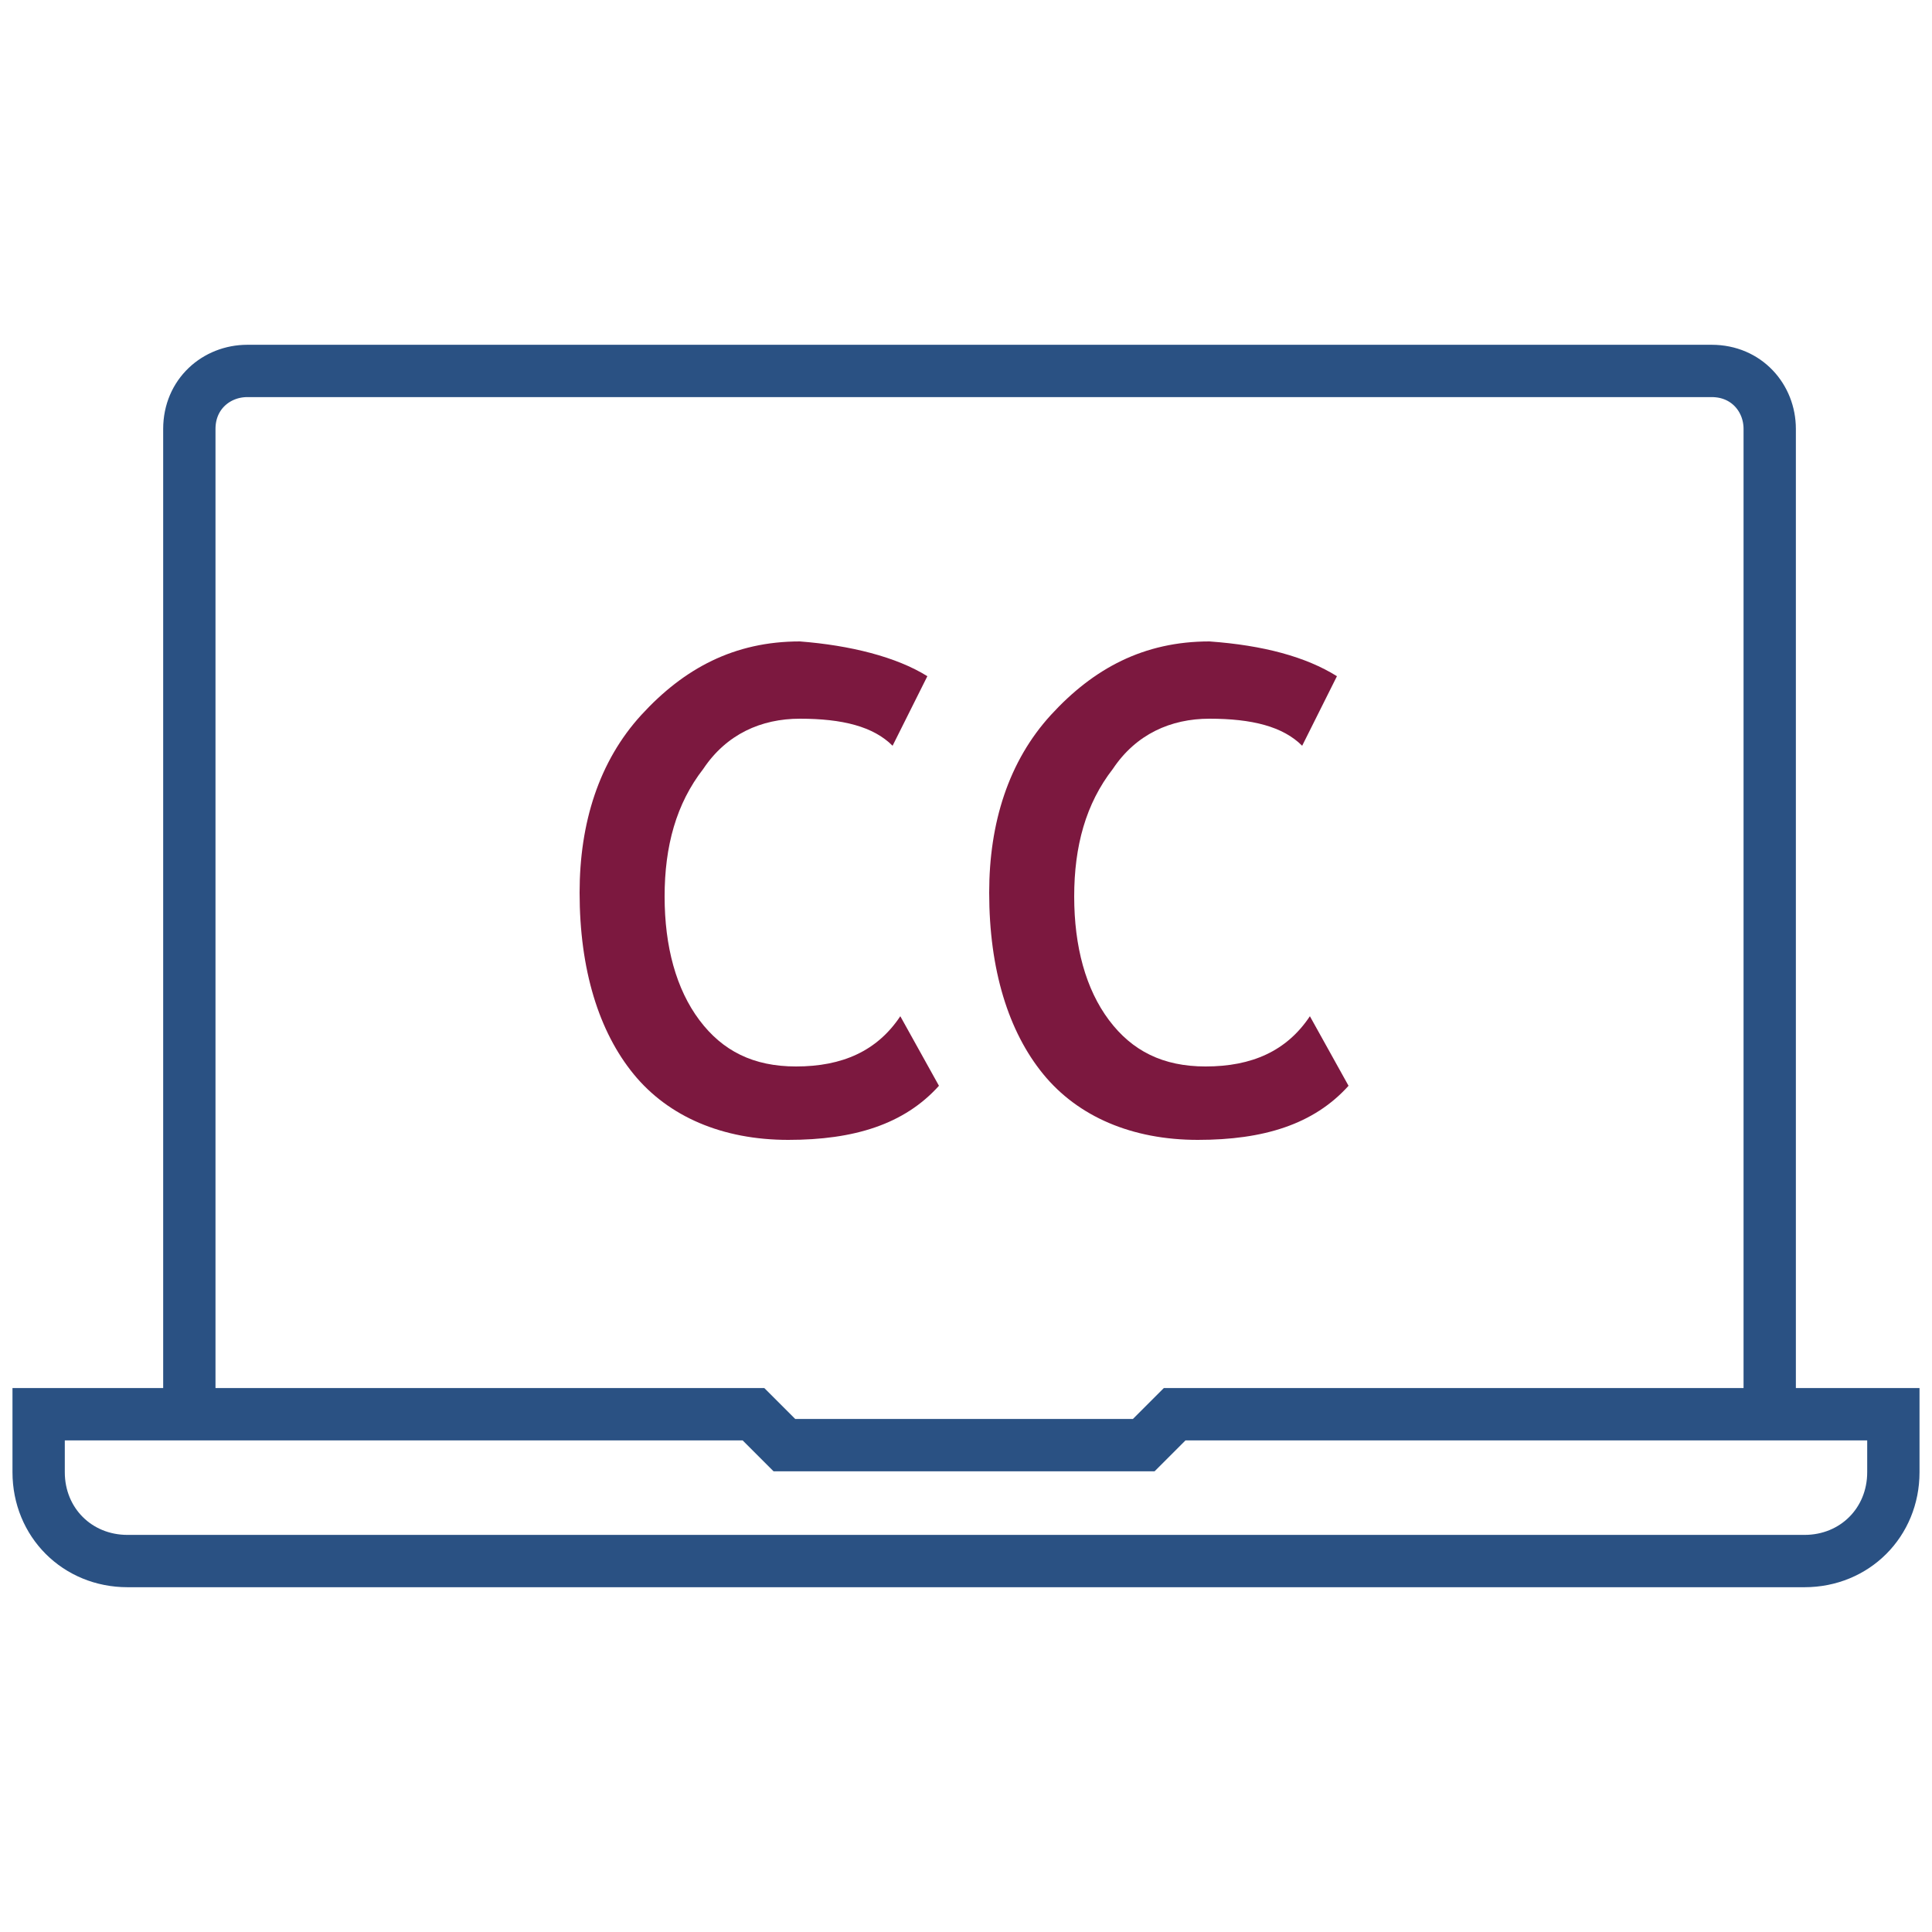
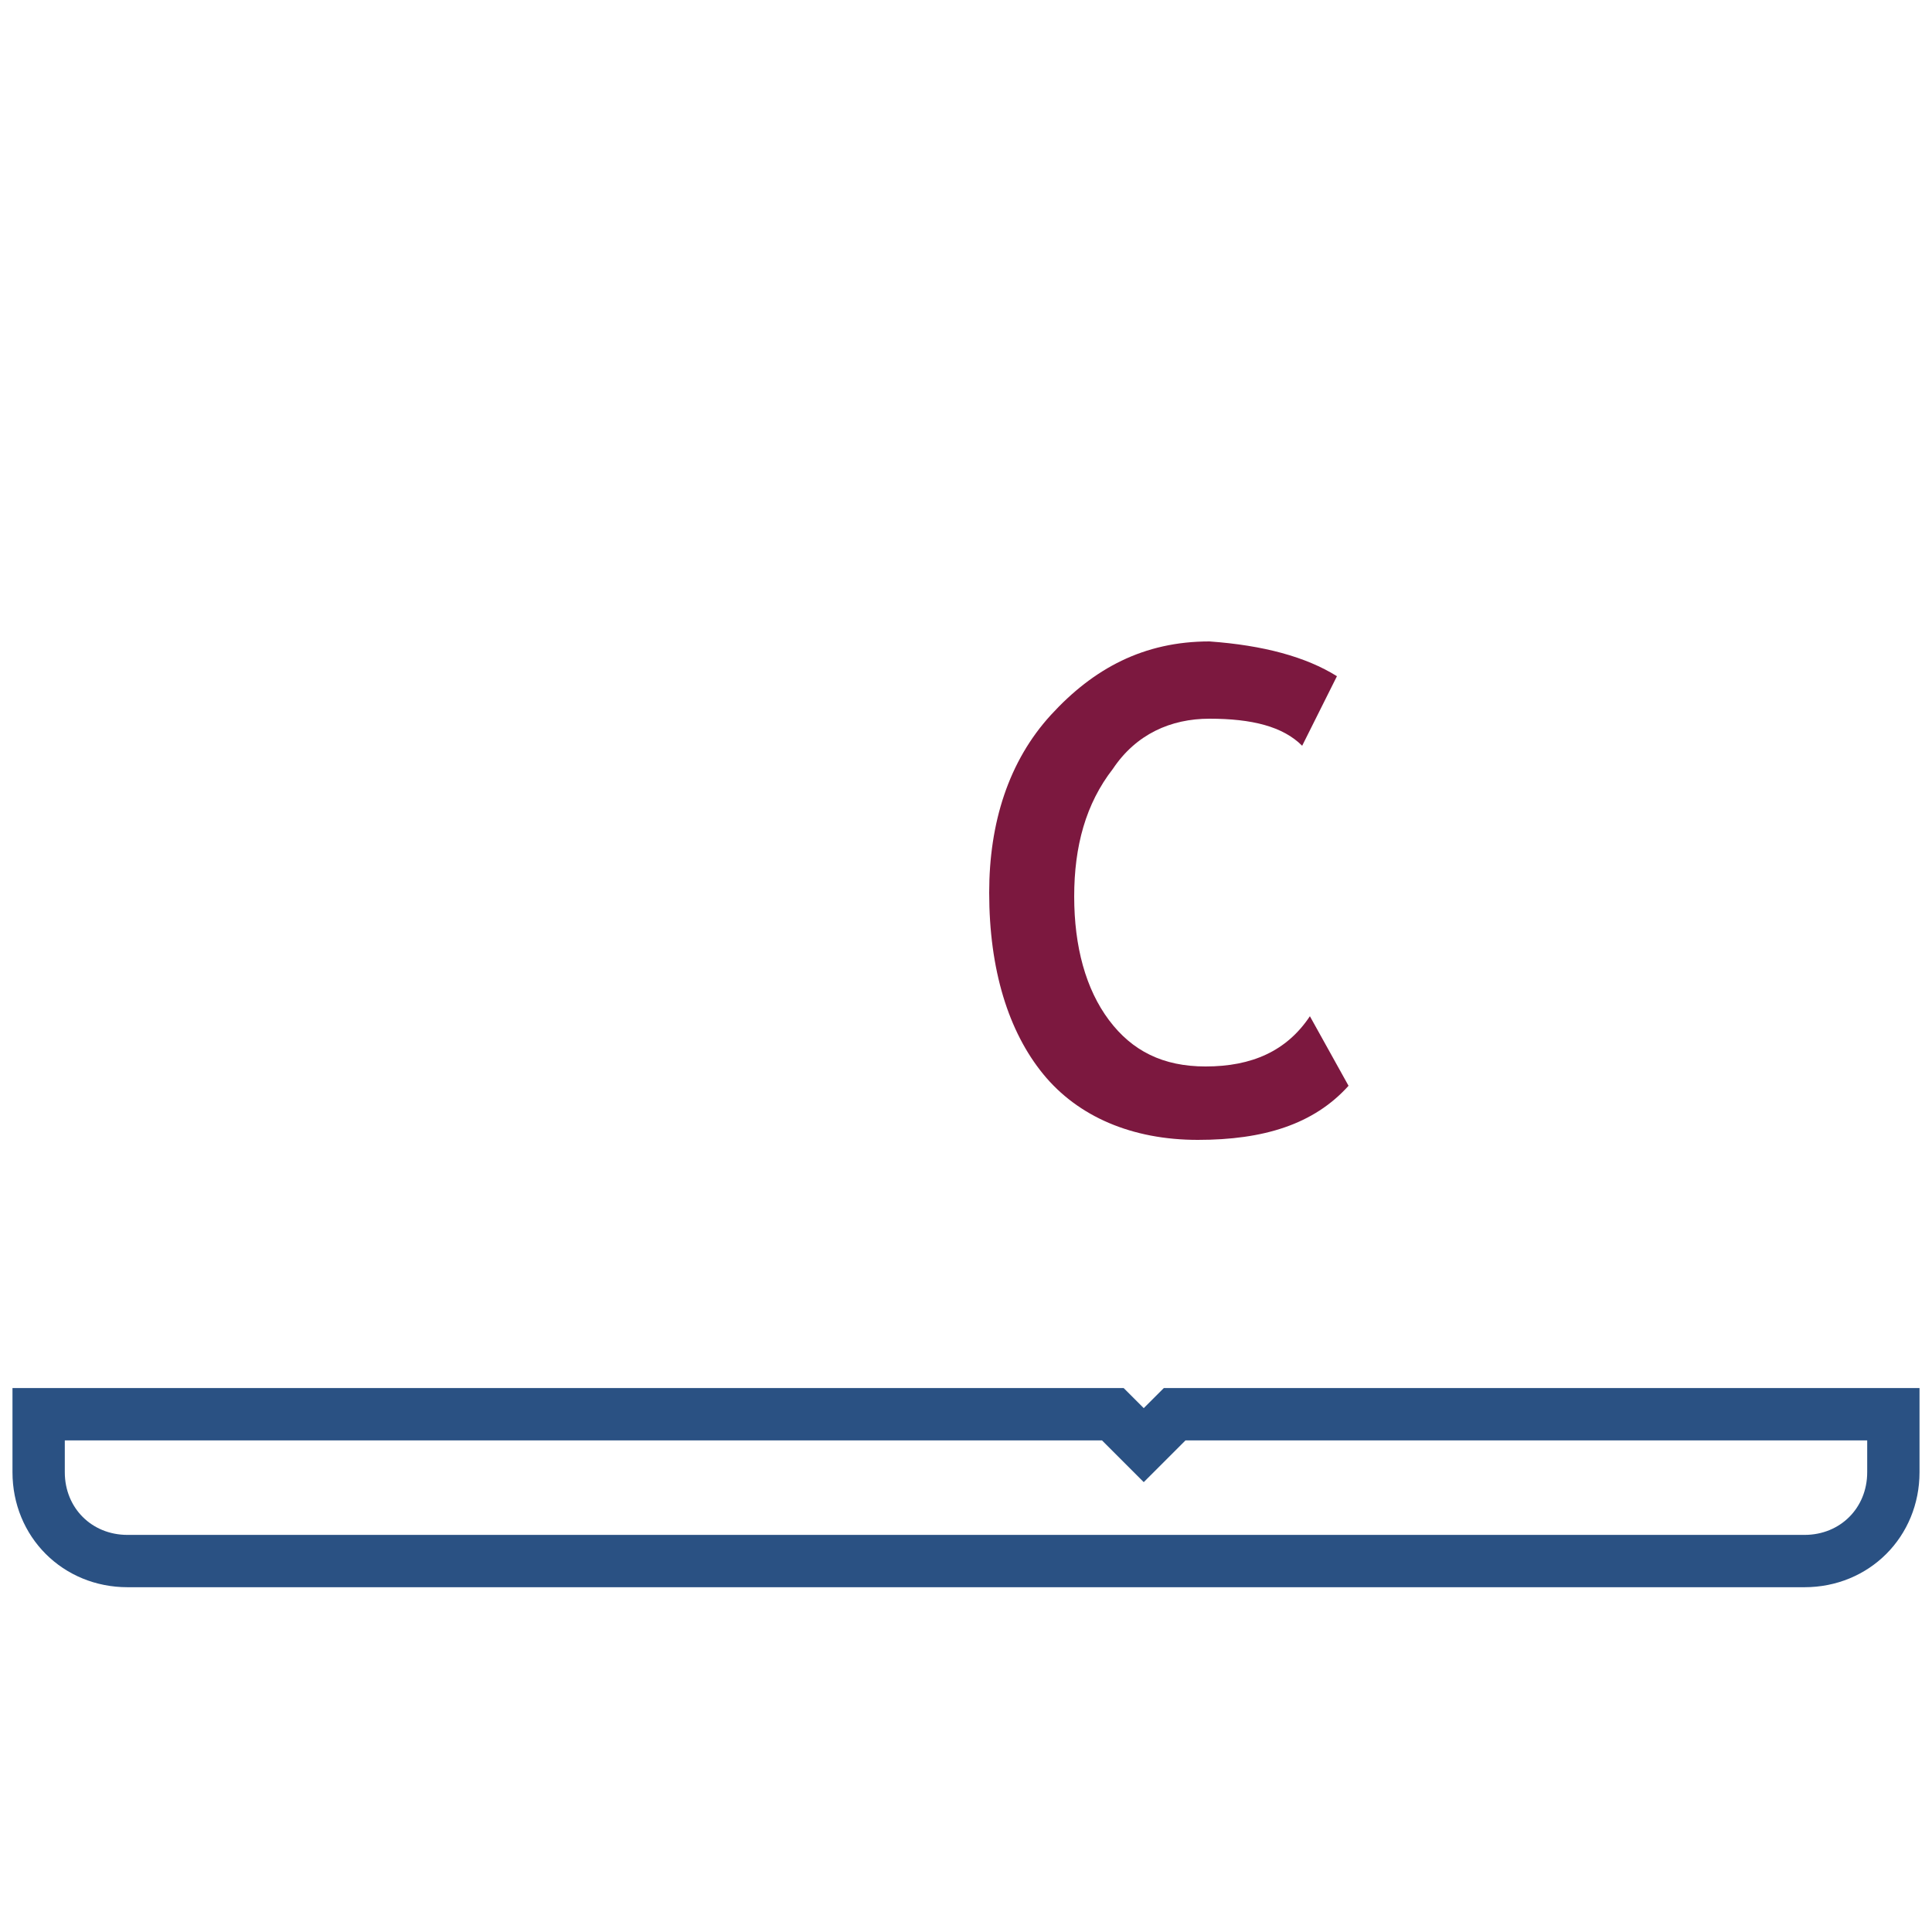
<svg xmlns="http://www.w3.org/2000/svg" version="1.1" id="Layer_1" x="0px" y="0px" viewBox="0 0 50 50" style="enable-background:new 0 0 50 50;" xml:space="preserve">
  <style type="text/css">
	.st0{fill:none;stroke:#2A5183;stroke-width:1.354;stroke-miterlimit:10;}
	.st1{fill:#7C183F;}
</style>
  <g>
-     <path class="st0" d="M4.9,36.6V11.1c0-0.9,0.7-1.5,1.5-1.5h37.9c0.9,0,1.5,0.7,1.5,1.5v25.5" />
-     <path class="st0" d="M49,36.6H30.4l-0.8,0.8h-9.3l-0.8-0.8H1v1.5c0,1.3,1,2.3,2.3,2.3h43.4c1.3,0,2.3-1,2.3-2.3V36.6z" />
+     <path class="st0" d="M49,36.6H30.4l-0.8,0.8l-0.8-0.8H1v1.5c0,1.3,1,2.3,2.3,2.3h43.4c1.3,0,2.3-1,2.3-2.3V36.6z" />
    <g>
-       <path class="st1" d="M24,17.5l-0.9,1.8c-0.5-0.5-1.3-0.7-2.4-0.7c-1,0-1.9,0.4-2.5,1.3c-0.7,0.9-1,2-1,3.3s0.3,2.4,0.9,3.2    s1.4,1.2,2.5,1.2c1.2,0,2.1-0.4,2.7-1.3l1,1.8c-0.9,1-2.2,1.4-3.9,1.4s-3.1-0.6-4-1.7s-1.4-2.7-1.4-4.7c0-1.8,0.5-3.4,1.6-4.6    c1.1-1.2,2.4-1.9,4.1-1.9C22,16.7,23.2,17,24,17.5z" />
      <path class="st1" d="M34.6,17.5l-0.9,1.8c-0.5-0.5-1.3-0.7-2.4-0.7c-1,0-1.9,0.4-2.5,1.3c-0.7,0.9-1,2-1,3.3s0.3,2.4,0.9,3.2    s1.4,1.2,2.5,1.2c1.2,0,2.1-0.4,2.7-1.3l1,1.8c-0.9,1-2.2,1.4-3.9,1.4c-1.7,0-3.1-0.6-4-1.7s-1.4-2.7-1.4-4.7    c0-1.8,0.5-3.4,1.6-4.6c1.1-1.2,2.4-1.9,4.1-1.9C32.7,16.7,33.8,17,34.6,17.5z" />
    </g>
  </g>
</svg>